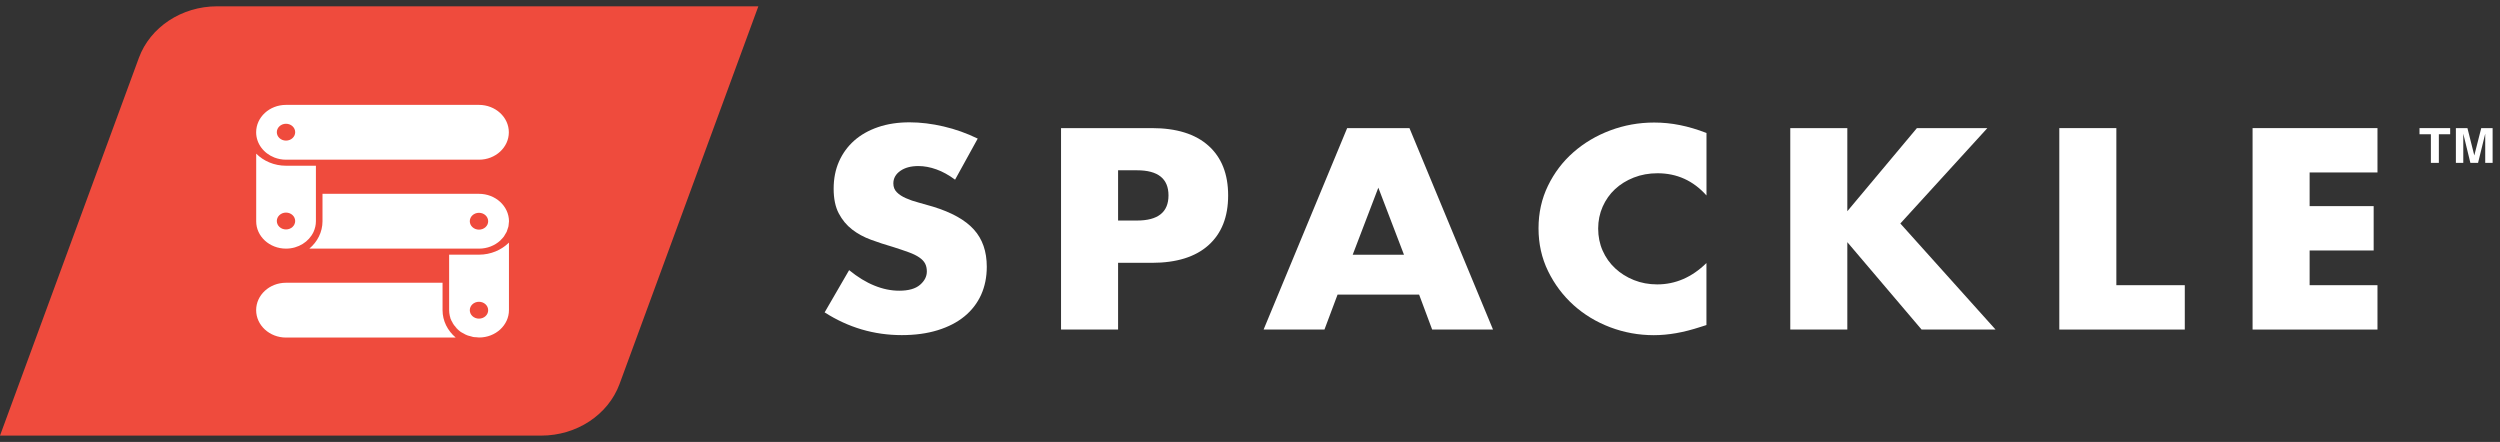
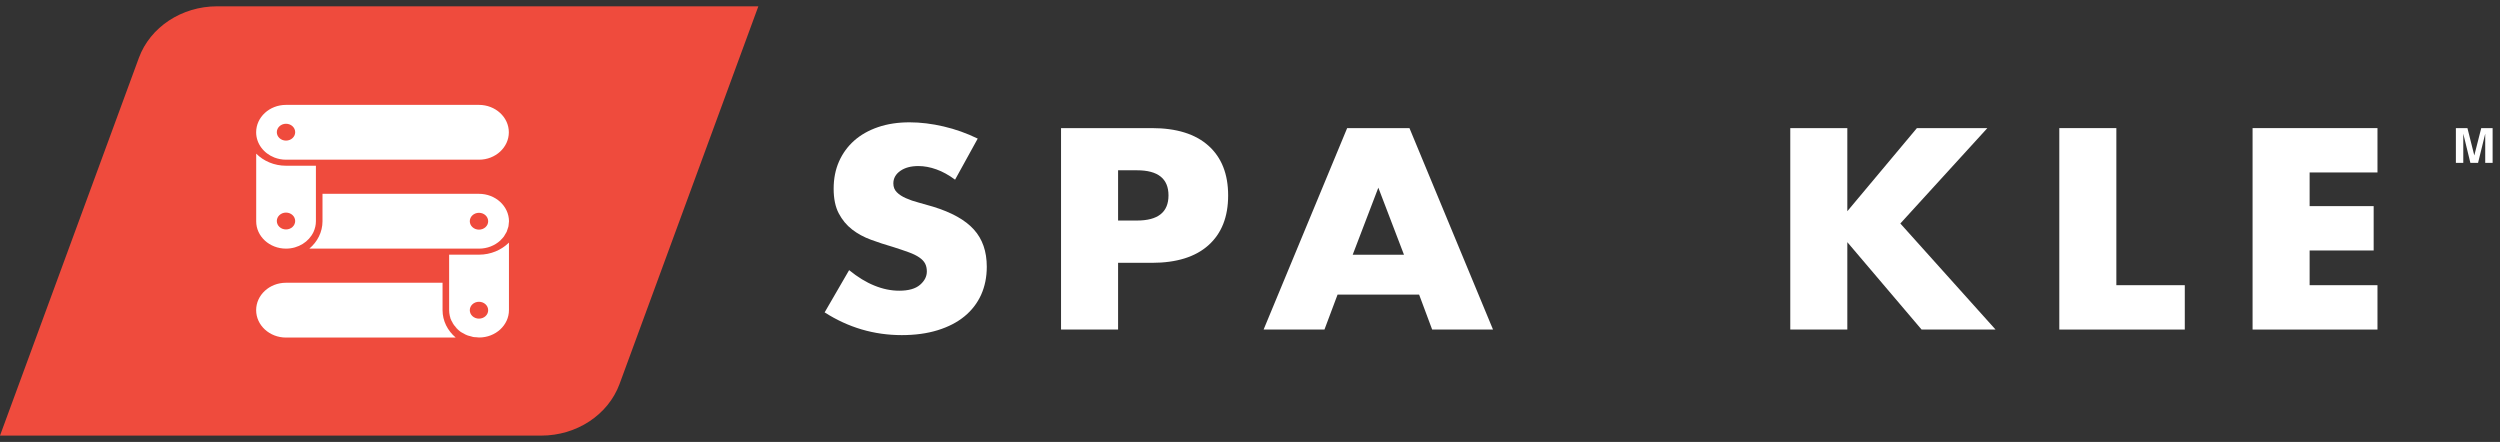
<svg xmlns="http://www.w3.org/2000/svg" width="198" height="35" viewBox="0 0 198 35" fill="none">
  <rect x="0" y="0" width="198" height="35" fill="#333333" stroke="none" />
  <g clip-path="url(#clip0)">
-     <path d="M194.054 10.146V10.633H193.157V12.899H192.526V10.633H191.625V10.146H194.054Z" fill="white" />
    <path d="M196.514 10.146H197.415V12.899H196.83V11.036C196.83 10.981 196.83 10.906 196.83 10.809C196.83 10.713 196.83 10.637 196.83 10.587L196.262 12.899H195.654L195.092 10.587C195.092 10.637 195.092 10.713 195.092 10.809C195.092 10.906 195.092 10.981 195.092 11.036V12.899H194.506V10.146H195.421L195.965 12.312L196.514 10.146Z" fill="white" />
    <path d="M75.642 14.23C75.148 13.865 74.659 13.592 74.165 13.416C73.671 13.239 73.195 13.151 72.734 13.151C72.148 13.151 71.672 13.277 71.307 13.533C70.941 13.789 70.753 14.121 70.753 14.528C70.753 14.809 70.845 15.044 71.028 15.225C71.211 15.41 71.453 15.569 71.755 15.699C72.057 15.834 72.391 15.951 72.77 16.048C73.145 16.148 73.52 16.253 73.891 16.367C75.368 16.82 76.447 17.42 77.128 18.176C77.814 18.931 78.153 19.914 78.153 21.127C78.153 21.945 78.002 22.684 77.705 23.347C77.403 24.01 76.968 24.577 76.392 25.051C75.816 25.526 75.107 25.891 74.27 26.151C73.433 26.411 72.482 26.541 71.421 26.541C69.221 26.541 67.186 25.941 65.311 24.741L67.25 21.395C67.927 21.945 68.595 22.357 69.258 22.621C69.916 22.89 70.57 23.024 71.22 23.024C71.956 23.024 72.505 22.869 72.866 22.558C73.227 22.247 73.406 21.895 73.406 21.5C73.406 21.261 73.36 21.051 73.269 20.875C73.177 20.698 73.022 20.535 72.807 20.388C72.592 20.241 72.313 20.102 71.965 19.977C71.618 19.851 71.201 19.708 70.707 19.553C70.122 19.385 69.55 19.196 68.988 18.99C68.425 18.784 67.927 18.516 67.488 18.176C67.049 17.836 66.697 17.412 66.427 16.895C66.157 16.379 66.025 15.729 66.025 14.94C66.025 14.15 66.166 13.433 66.45 12.79C66.733 12.148 67.136 11.598 67.648 11.141C68.165 10.683 68.791 10.326 69.537 10.07C70.282 9.814 71.115 9.688 72.038 9.688C72.898 9.688 73.799 9.798 74.737 10.016C75.674 10.234 76.575 10.557 77.435 10.977L75.642 14.23Z" fill="white" />
    <path d="M88.552 26.101H84.034V10.146H91.228C93.181 10.146 94.676 10.612 95.714 11.544C96.752 12.476 97.269 13.785 97.269 15.481C97.269 17.177 96.752 18.486 95.714 19.418C94.676 20.35 93.181 20.816 91.228 20.816H88.552V26.101ZM88.552 17.466H90.052C91.713 17.466 92.545 16.803 92.545 15.477C92.545 14.15 91.713 13.487 90.052 13.487H88.552V17.466Z" fill="white" />
    <path d="M112.393 23.33H105.936L104.897 26.101H100.077L106.695 10.146H111.629L118.247 26.101H113.427L112.393 23.33ZM111.195 20.174L109.164 14.864L107.134 20.174H111.195Z" fill="white" />
-     <path d="M135.15 15.477C134.102 14.306 132.813 13.722 131.276 13.722C130.599 13.722 129.973 13.835 129.396 14.062C128.82 14.289 128.326 14.595 127.91 14.982C127.494 15.368 127.169 15.834 126.931 16.367C126.694 16.904 126.575 17.483 126.575 18.1C126.575 18.734 126.694 19.322 126.931 19.855C127.169 20.392 127.499 20.858 127.924 21.253C128.345 21.647 128.843 21.958 129.41 22.184C129.977 22.411 130.595 22.524 131.253 22.524C132.698 22.524 133.997 21.962 135.15 20.833V25.744L134.688 25.891C133.997 26.117 133.352 26.281 132.753 26.386C132.154 26.491 131.56 26.546 130.979 26.546C129.781 26.546 128.633 26.336 127.531 25.92C126.433 25.505 125.463 24.917 124.627 24.166C123.79 23.41 123.117 22.516 122.61 21.479C122.102 20.442 121.851 19.309 121.851 18.083C121.851 16.858 122.102 15.733 122.601 14.709C123.099 13.684 123.767 12.803 124.608 12.064C125.45 11.325 126.419 10.746 127.526 10.331C128.633 9.915 129.794 9.705 131.006 9.705C131.697 9.705 132.378 9.772 133.046 9.907C133.714 10.041 134.418 10.247 135.154 10.532V15.477H135.15Z" fill="white" />
    <path d="M146.308 16.728L151.819 10.146H157.399L150.507 17.701L158.048 26.101H152.19L146.308 19.179V26.101H141.79V10.146H146.308V16.728Z" fill="white" />
    <path d="M167.615 10.146V22.587H173.035V26.101H163.097V10.146H167.615Z" fill="white" />
    <path d="M188.296 13.659H182.922V16.325H187.994V19.838H182.922V22.587H188.296V26.101H178.404V10.146H188.296V13.659Z" fill="white" />
    <path d="M10.999 4.584L0 34.5H42.865C45.673 34.5 48.166 32.855 49.067 30.416L60.061 0.5H17.195C14.392 0.5 11.895 2.145 10.999 4.584Z" fill="#EF4B3D" />
    <path d="M22.651 19.691C23.63 19.691 24.471 19.145 24.833 18.365C24.951 18.104 25.02 17.819 25.02 17.521V15.351V13.126H22.656C21.718 13.126 20.877 12.757 20.291 12.169V17.525C20.287 18.717 21.343 19.691 22.651 19.691ZM22.651 16.837C23.054 16.837 23.378 17.135 23.378 17.504C23.378 17.874 23.054 18.172 22.651 18.172C22.249 18.172 21.924 17.874 21.924 17.504C21.924 17.139 22.249 16.837 22.651 16.837Z" fill="white" />
    <path d="M21.732 12.476C22.016 12.585 22.327 12.648 22.651 12.648H25.016H37.935C39.243 12.648 40.3 11.674 40.3 10.477C40.3 9.281 39.239 8.307 37.935 8.307H22.651C21.343 8.307 20.287 9.281 20.287 10.477C20.287 11.372 20.882 12.144 21.732 12.476ZM22.651 9.802C23.054 9.802 23.379 10.1 23.379 10.469C23.379 10.838 23.054 11.136 22.651 11.136C22.249 11.136 21.924 10.838 21.924 10.469C21.924 10.104 22.249 9.802 22.651 9.802Z" fill="white" />
    <path d="M37.935 20.17H35.571V22.394V24.564C35.571 24.715 35.589 24.863 35.621 25.001C35.653 25.144 35.699 25.278 35.758 25.408C35.768 25.433 35.786 25.454 35.8 25.475C35.855 25.58 35.909 25.681 35.978 25.773C35.996 25.803 36.024 25.824 36.047 25.849C36.207 26.046 36.394 26.223 36.618 26.361C36.65 26.382 36.691 26.395 36.724 26.416C36.819 26.47 36.916 26.52 37.021 26.562C37.094 26.592 37.172 26.604 37.249 26.625C37.323 26.646 37.391 26.672 37.469 26.688C37.551 26.705 37.633 26.705 37.716 26.709C37.794 26.718 37.867 26.73 37.944 26.73C39.252 26.73 40.309 25.756 40.309 24.56V19.213C39.714 19.8 38.873 20.17 37.935 20.17ZM37.935 25.236C37.533 25.236 37.208 24.938 37.208 24.569C37.208 24.199 37.533 23.901 37.935 23.901C38.338 23.901 38.663 24.199 38.663 24.569C38.667 24.938 38.338 25.236 37.935 25.236Z" fill="white" />
    <path d="M35.05 22.394H22.651C21.343 22.394 20.287 23.368 20.287 24.564C20.287 25.761 21.348 26.735 22.651 26.735H36.092C35.452 26.193 35.05 25.421 35.05 24.564V22.394Z" fill="white" />
    <path d="M37.935 15.351H25.542V17.521C25.542 18.381 25.139 19.154 24.499 19.691H35.576H37.94C38.594 19.691 39.184 19.448 39.614 19.057C39.632 19.041 39.641 19.024 39.66 19.007C39.746 18.923 39.833 18.831 39.907 18.734C39.948 18.675 39.98 18.612 40.016 18.549C40.053 18.486 40.094 18.428 40.126 18.365C40.158 18.293 40.181 18.214 40.204 18.134C40.222 18.075 40.249 18.016 40.263 17.957C40.282 17.882 40.282 17.802 40.291 17.727C40.3 17.66 40.313 17.592 40.313 17.521C40.3 16.32 39.243 15.351 37.935 15.351ZM37.935 18.188C37.533 18.188 37.208 17.89 37.208 17.521C37.208 17.152 37.533 16.854 37.935 16.854C38.338 16.854 38.663 17.152 38.663 17.521C38.667 17.89 38.338 18.188 37.935 18.188Z" fill="white" />
    <path d="M37.707 26.718C37.785 26.726 37.858 26.739 37.935 26.739C37.858 26.739 37.785 26.722 37.707 26.718Z" fill="white" />
    <path d="M36.614 26.365C36.39 26.227 36.202 26.05 36.042 25.853L36.614 26.365Z" fill="white" />
    <path d="M35.758 25.412C35.699 25.282 35.653 25.148 35.621 25.005L35.758 25.412Z" fill="white" />
    <path d="M37.016 26.567C36.911 26.525 36.815 26.474 36.719 26.42L37.016 26.567Z" fill="white" />
    <path d="M35.571 24.569C35.571 24.72 35.59 24.867 35.622 25.005C35.59 24.863 35.571 24.715 35.571 24.569Z" fill="white" />
    <path d="M37.46 26.693C37.387 26.68 37.313 26.651 37.24 26.63L37.46 26.693Z" fill="white" />
    <path d="M35.974 25.782C35.905 25.689 35.85 25.584 35.795 25.484L35.974 25.782Z" fill="white" />
    <path d="M37.24 26.634C37.163 26.613 37.085 26.596 37.012 26.571L37.24 26.634Z" fill="white" />
    <path d="M35.8 25.48C35.786 25.454 35.772 25.433 35.758 25.412L35.8 25.48Z" fill="white" />
    <path d="M36.042 25.857C36.019 25.832 35.992 25.807 35.973 25.782L36.042 25.857Z" fill="white" />
    <path d="M37.707 26.718C37.624 26.709 37.538 26.709 37.46 26.697L37.707 26.718Z" fill="white" />
    <path d="M36.719 26.42C36.687 26.399 36.646 26.386 36.614 26.365L36.719 26.42Z" fill="white" />
    <path d="M25.016 17.521C25.016 17.819 24.952 18.104 24.828 18.365C24.952 18.104 25.016 17.819 25.016 17.521Z" fill="white" />
-     <path d="M22.653 12.643C22.328 12.643 22.017 12.585 21.733 12.471C22.017 12.585 22.328 12.643 22.653 12.643Z" fill="white" />
+     <path d="M22.653 12.643C22.328 12.643 22.017 12.585 21.733 12.471C22.017 12.585 22.328 12.643 22.653 12.643" fill="white" />
  </g>
  <defs>
    <clipPath id="clip0">
      <rect width="197.419" height="34" fill="white" transform="translate(0 0.5)" />
    </clipPath>
  </defs>
</svg>